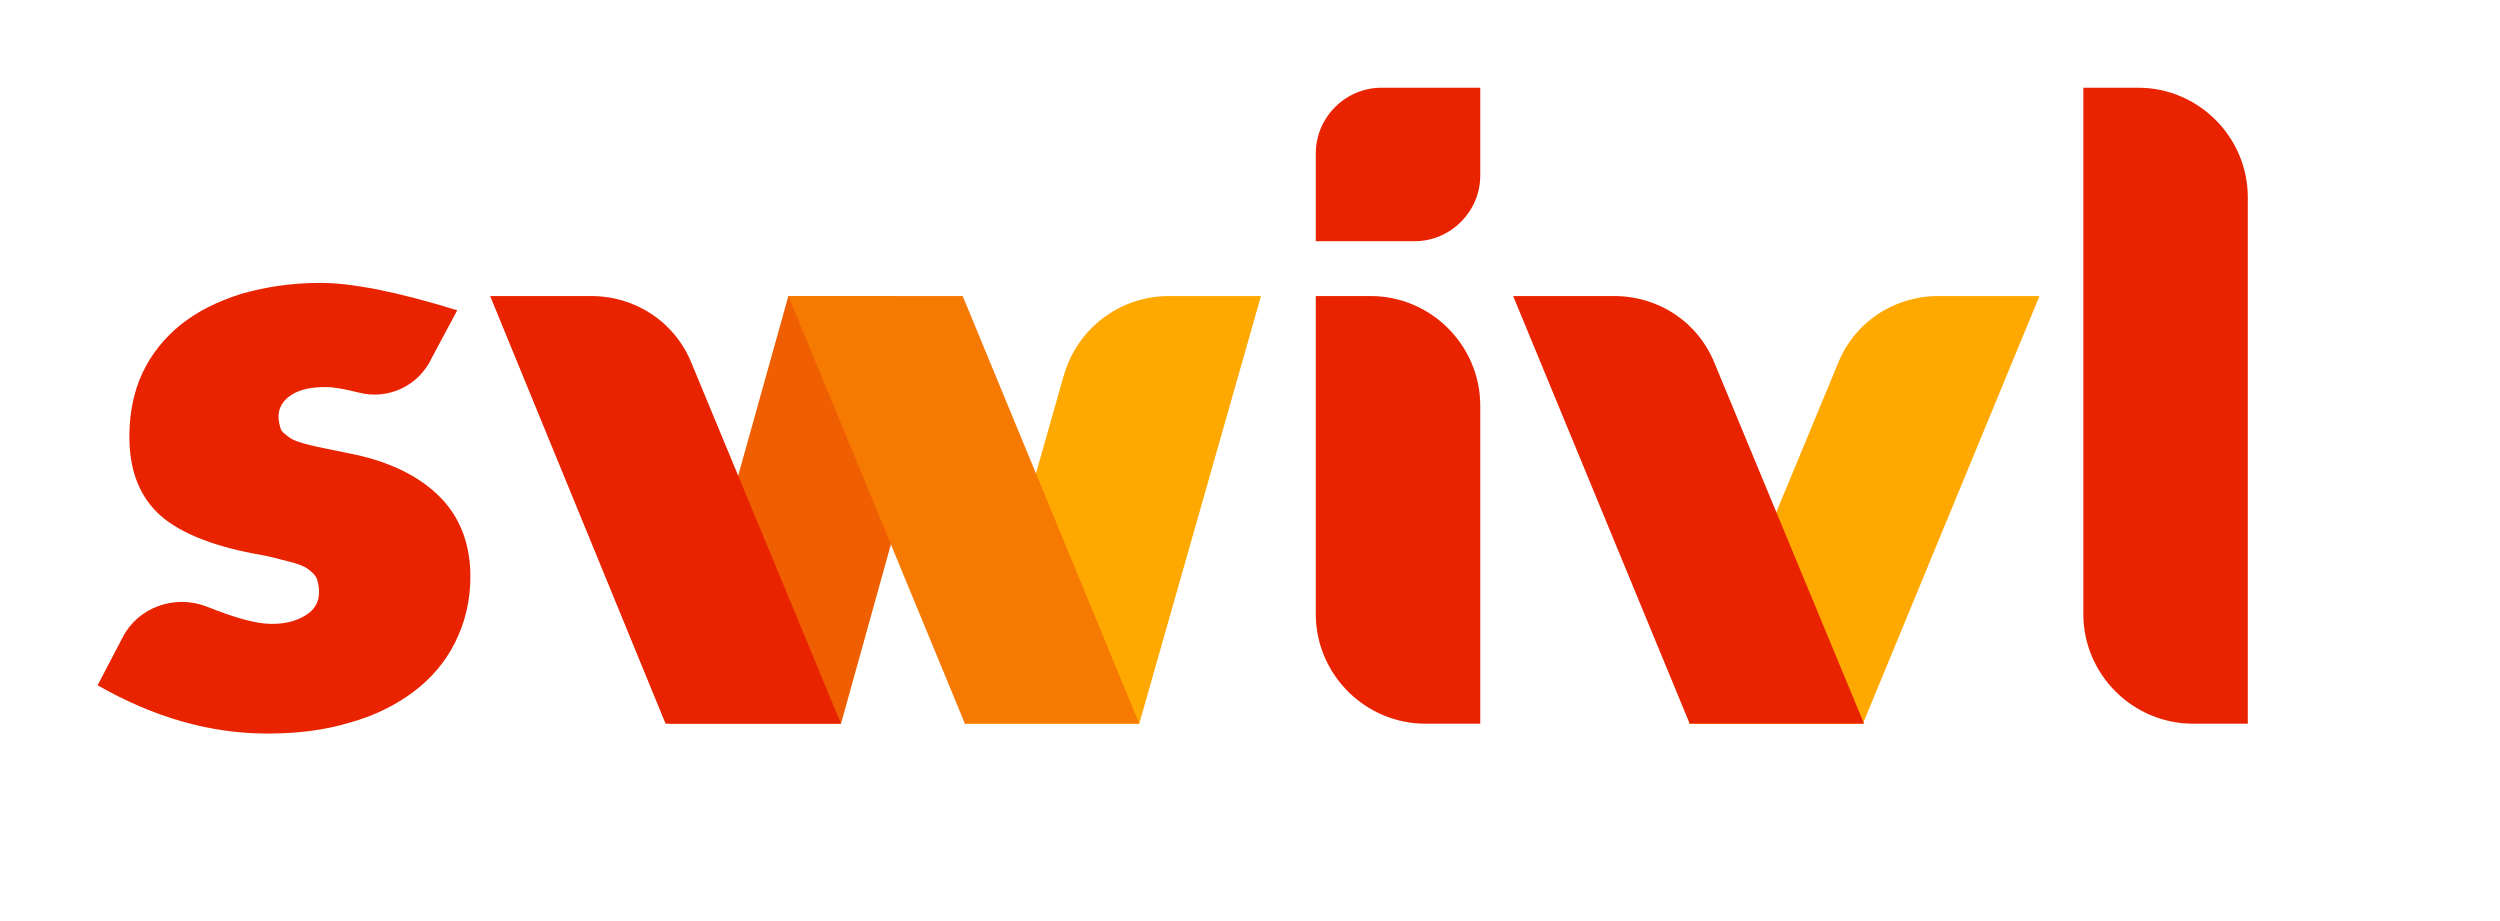
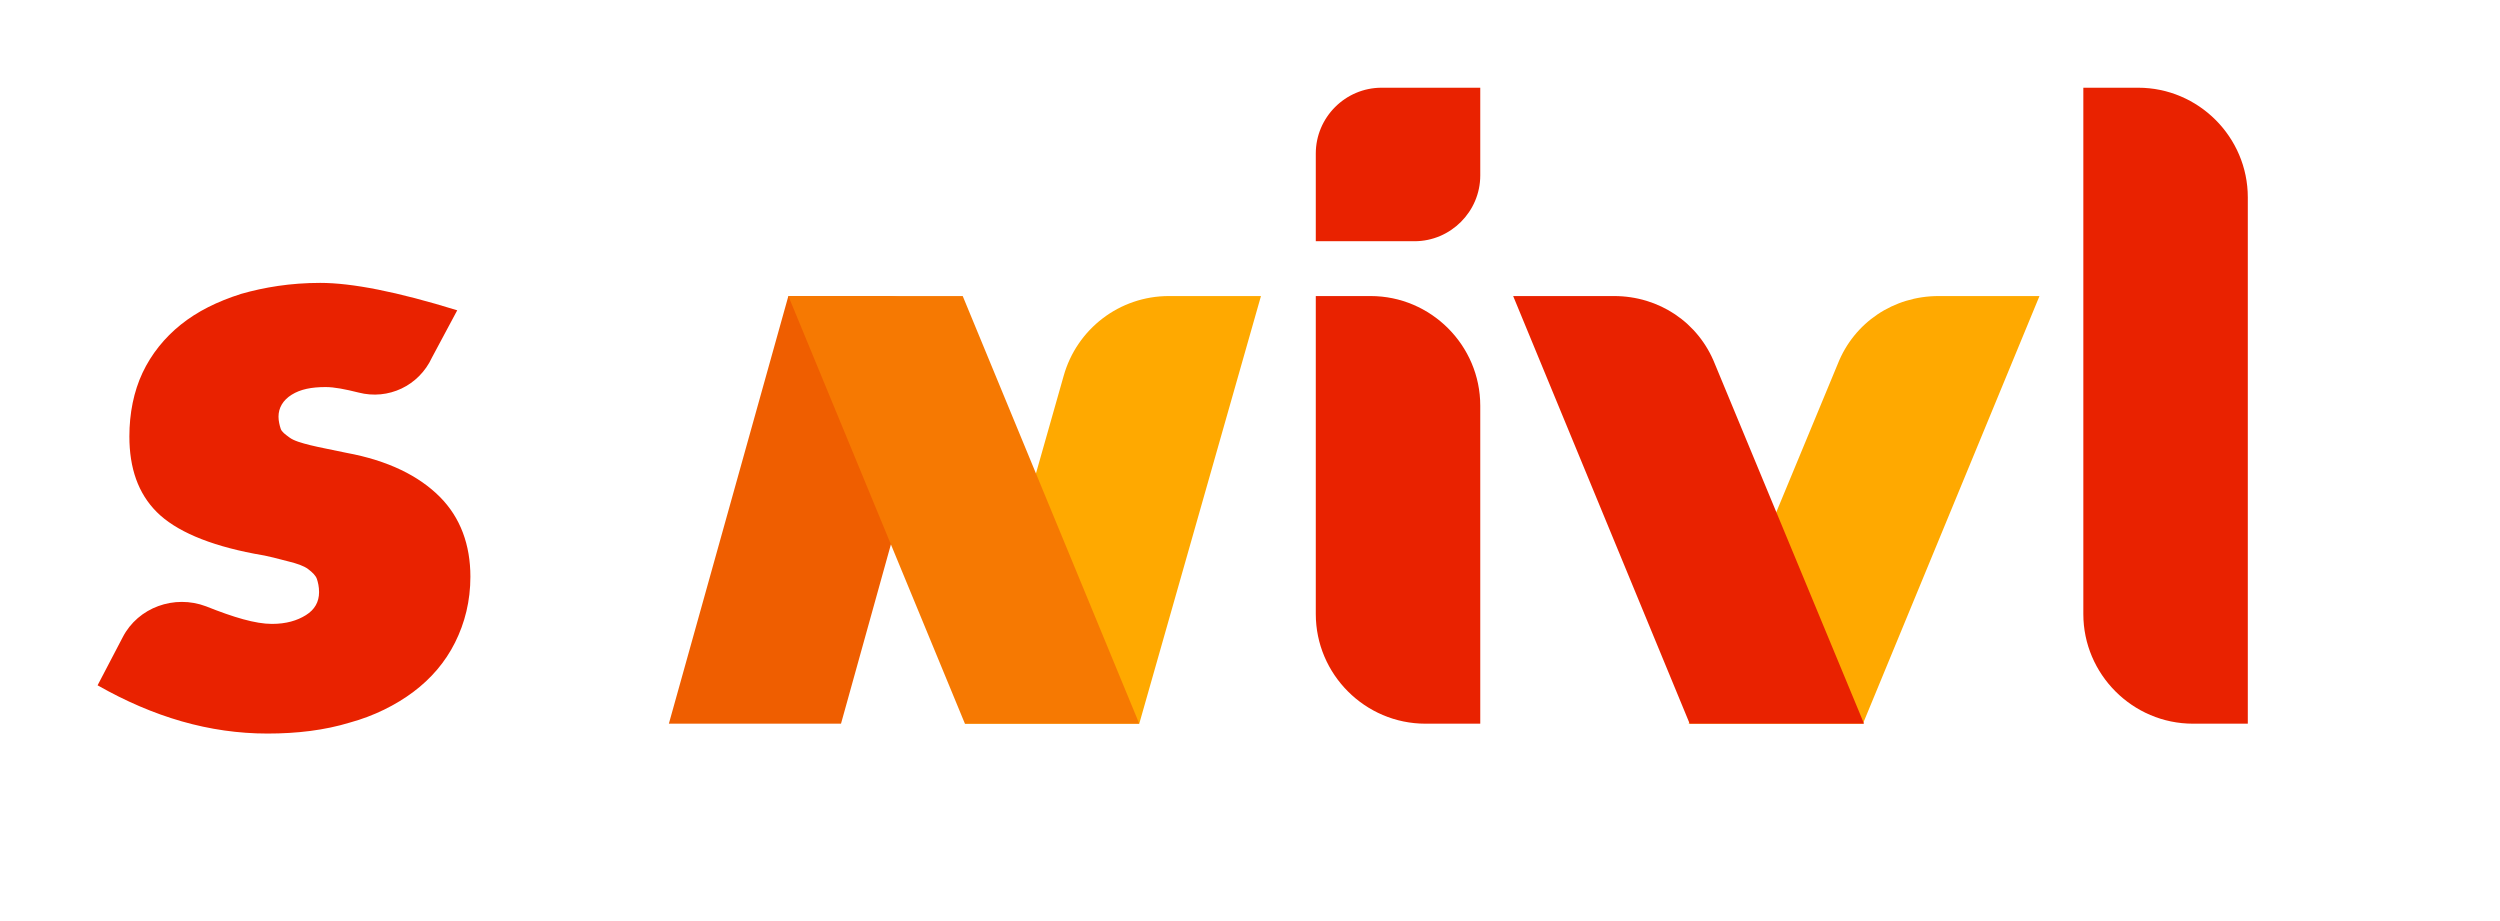
<svg xmlns="http://www.w3.org/2000/svg" version="1.1" id="Layer_1" x="0px" y="0px" viewBox="0 0 228 84" style="enable-background:new 0 0 228 84;" xml:space="preserve">
  <style type="text/css">
	.st0{fill:#EF5E00;}
	.st1{fill:#FFA900;}
	.st2{fill:#E92200;}
	.st3{fill:#F67902;}
</style>
  <title>Full Color</title>
  <desc>Created with Sketch.</desc>
  <g id="Page-1">
    <g id="Full-Color">
      <path id="Rectangle-14-Copy-464" class="st0" d="M81,27h-9.1L61,66h15.7l9.1-32.7c0.7-2.7-0.8-5.4-3.5-6.2    C81.9,27.1,81.5,27,81,27z" />
      <path id="Rectangle-14-Copy-465" class="st1" d="M186,27h-9.2c-4.1,0-7.7,2.4-9.2,6.2L154,66h15.9L186,27z" />
      <path id="Rectangle-14-Copy-466" class="st2" d="M135,37v29h-5c-5.5,0-10-4.5-10-10V27h5C130.5,27,135,31.5,135,37z" />
      <path id="Rectangle-14-Copy-467" class="st2" d="M120,14v8h9c3.3,0,6-2.7,6-6V8h-9C122.7,8,120,10.7,120,14z" />
      <path id="swivl-copy-94" class="st2" d="M32.7,35.8c-1.2-0.3-2.2-0.5-3-0.5c-1.3,0-2.3,0.2-3.1,0.7s-1.2,1.2-1.2,2    c0,0.4,0.1,0.8,0.2,1.1c0.1,0.3,0.4,0.5,0.8,0.8s1.1,0.5,1.9,0.7s1.9,0.4,3.3,0.7c3.8,0.7,6.6,2.1,8.5,4c1.9,1.9,2.8,4.4,2.8,7.3    c0,2.2-0.5,4.2-1.4,6s-2.2,3.3-3.8,4.5c-1.6,1.2-3.6,2.2-5.8,2.8c-2.3,0.7-4.8,1-7.5,1c-5.3,0-10.4-1.5-15.5-4.4l2.3-4.4    c1.4-2.7,4.7-3.9,7.6-2.8c2.5,1,4.5,1.6,6,1.6c1.3,0,2.3-0.3,3.1-0.8c0.8-0.5,1.2-1.2,1.2-2.1c0-0.5-0.1-0.9-0.2-1.2    s-0.4-0.6-0.8-0.9c-0.4-0.3-1-0.5-1.8-0.7c-0.8-0.2-1.8-0.5-3.1-0.7c-4.2-0.8-7.2-2.1-8.9-3.8c-1.7-1.7-2.5-4-2.5-6.9    c0-2.1,0.4-4.1,1.2-5.8c0.8-1.7,2-3.2,3.5-4.4s3.3-2.1,5.5-2.8c2.1-0.6,4.5-1,7.2-1c2.9,0,7,0.8,12.5,2.5l-2.3,4.3    C38.2,35.2,35.4,36.5,32.7,35.8z" />
-       <path id="Rectangle-14-Copy-468" class="st2" d="M44.7,27h9.2c4.1,0,7.7,2.4,9.2,6.2L76.7,66H60.7L44.7,27z" />
      <path id="Rectangle-14-Copy-469" class="st1" d="M115,27h-8.4c-4.5,0-8.4,3-9.6,7.3L88,66h15.9L115,27z" />
      <polygon id="Rectangle-14-Copy-470" class="st3" points="71.9,27 87.8,27 103.9,66 88,66   " />
      <path id="Rectangle-14-Copy-471" class="st2" d="M138,27h9.2c4.1,0,7.7,2.4,9.2,6.2L170,66h-15.9L138,27z" />
      <path id="Rectangle-14-Copy-472" class="st2" d="M195,8h-5v48c0,5.5,4.5,10,10,10h5V18C205,12.5,200.5,8,195,8z" />
    </g>
  </g>
</svg>